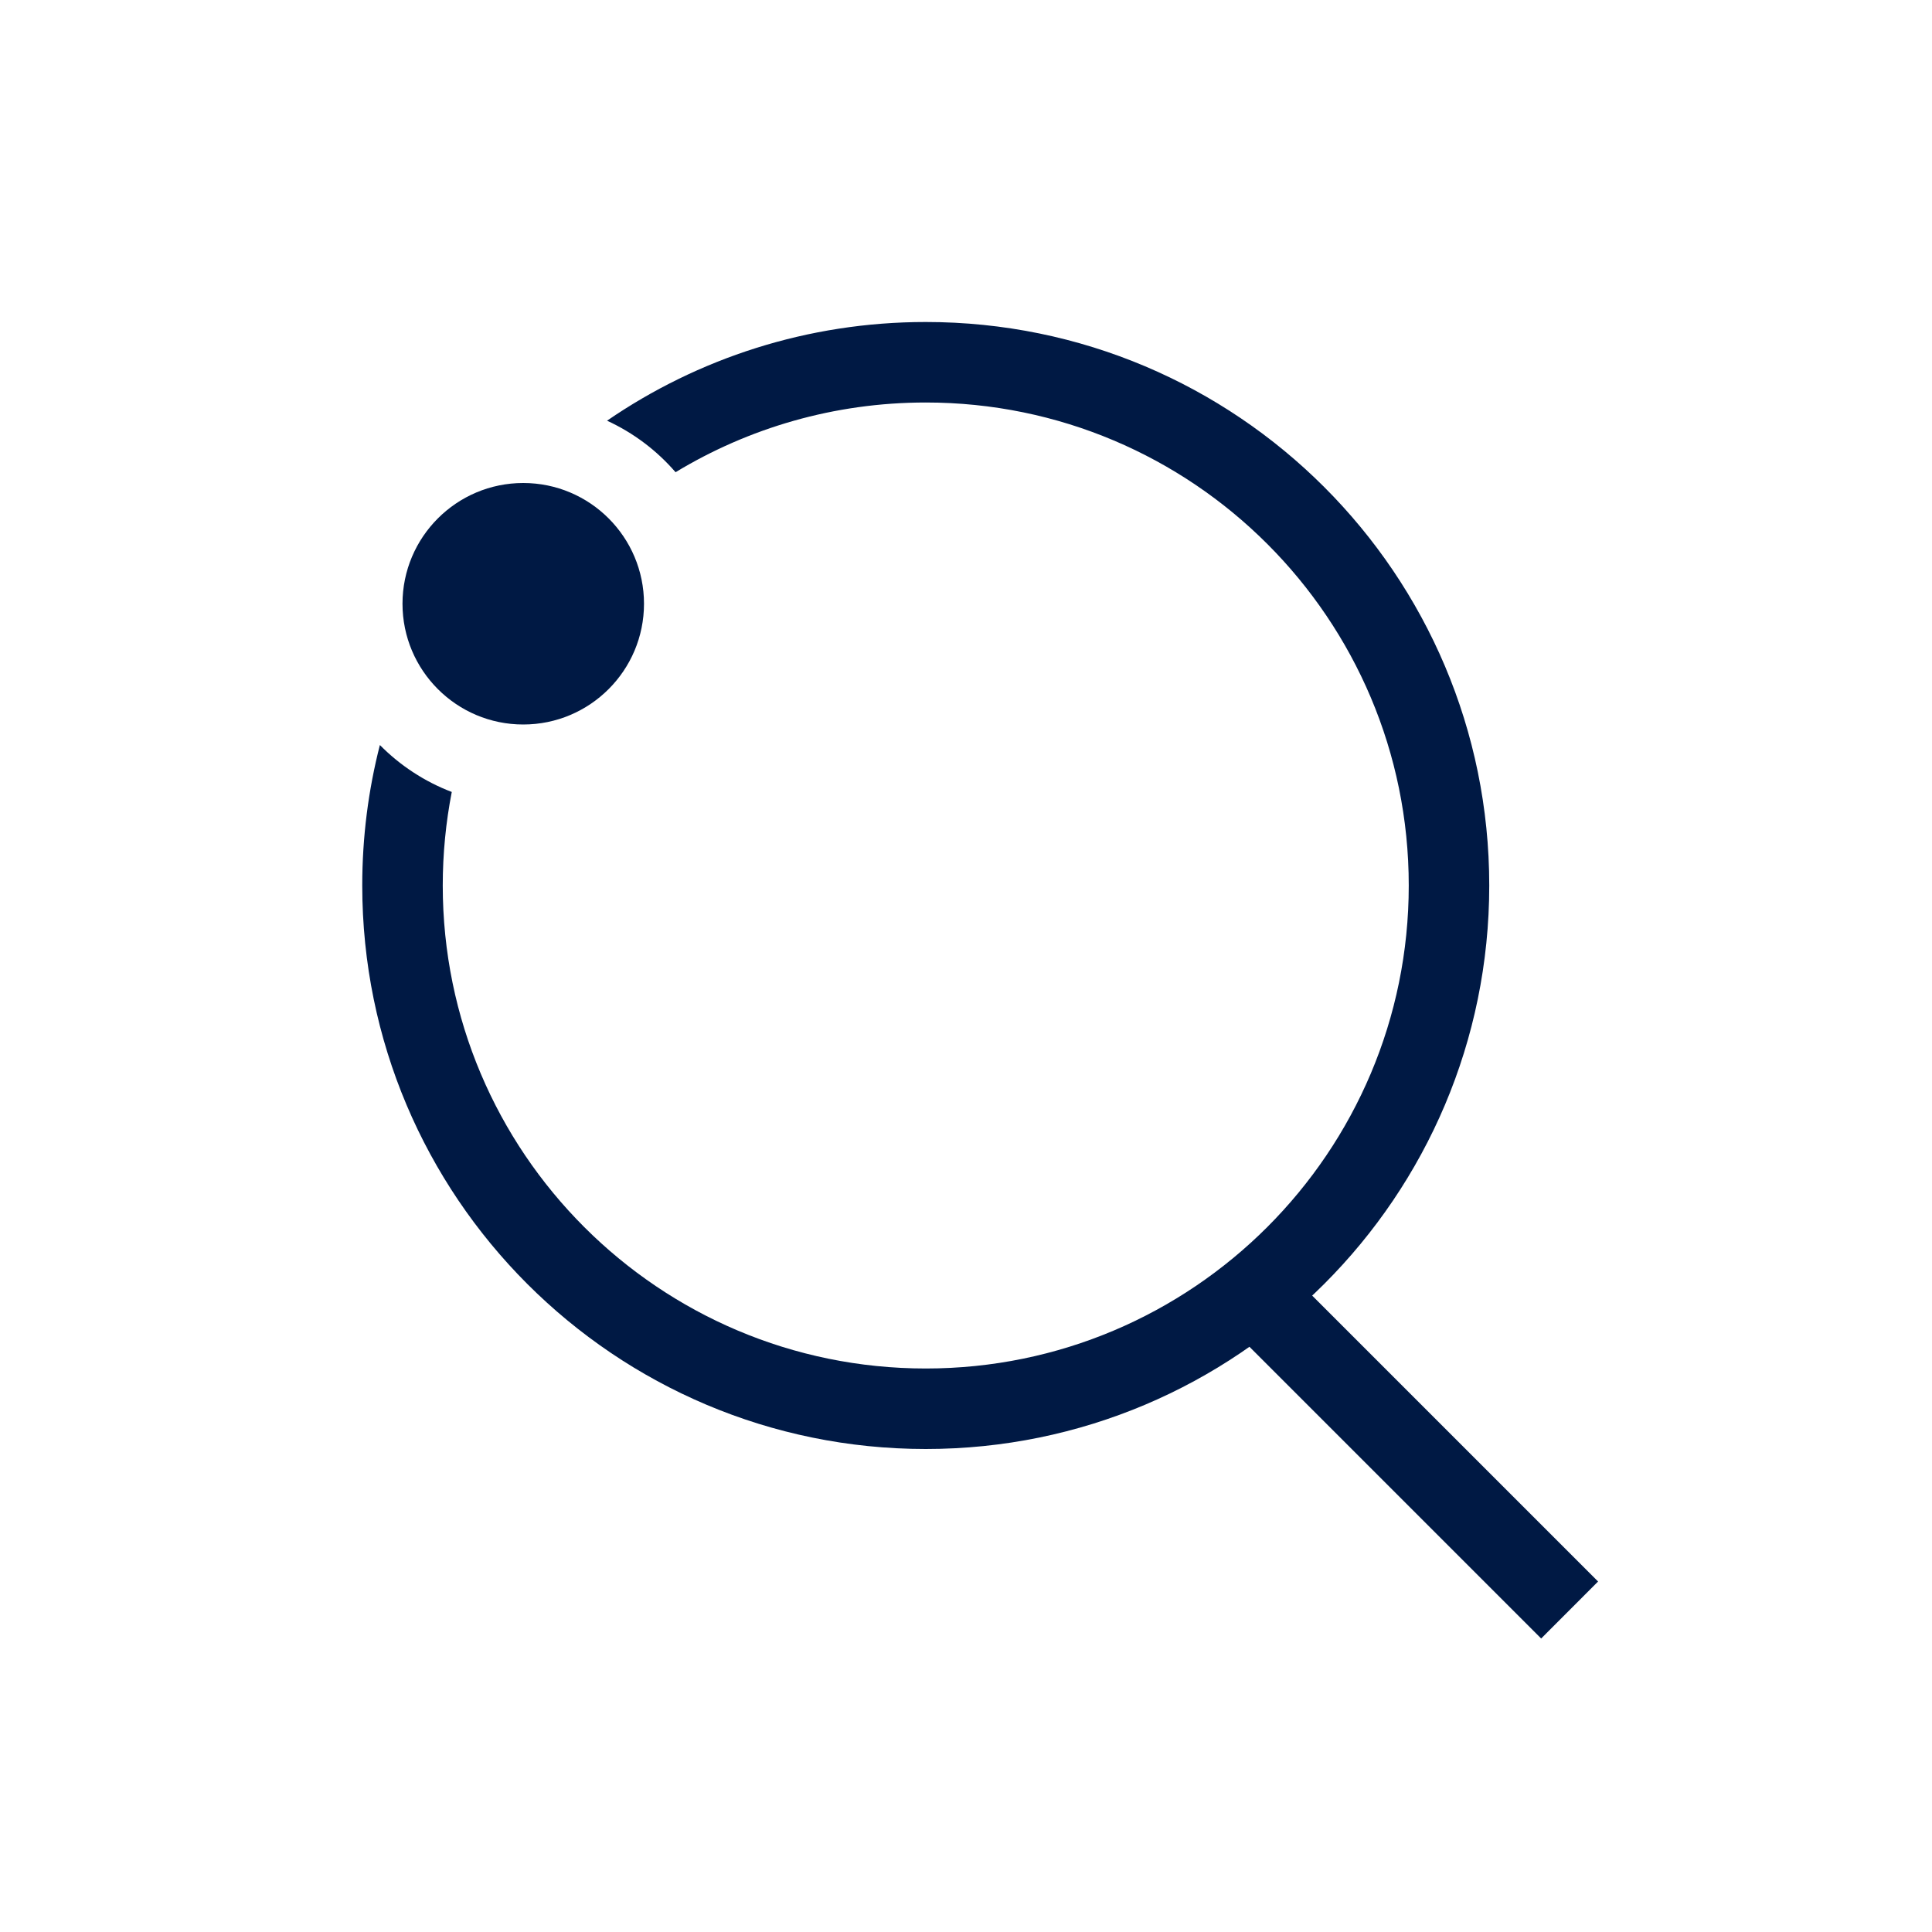
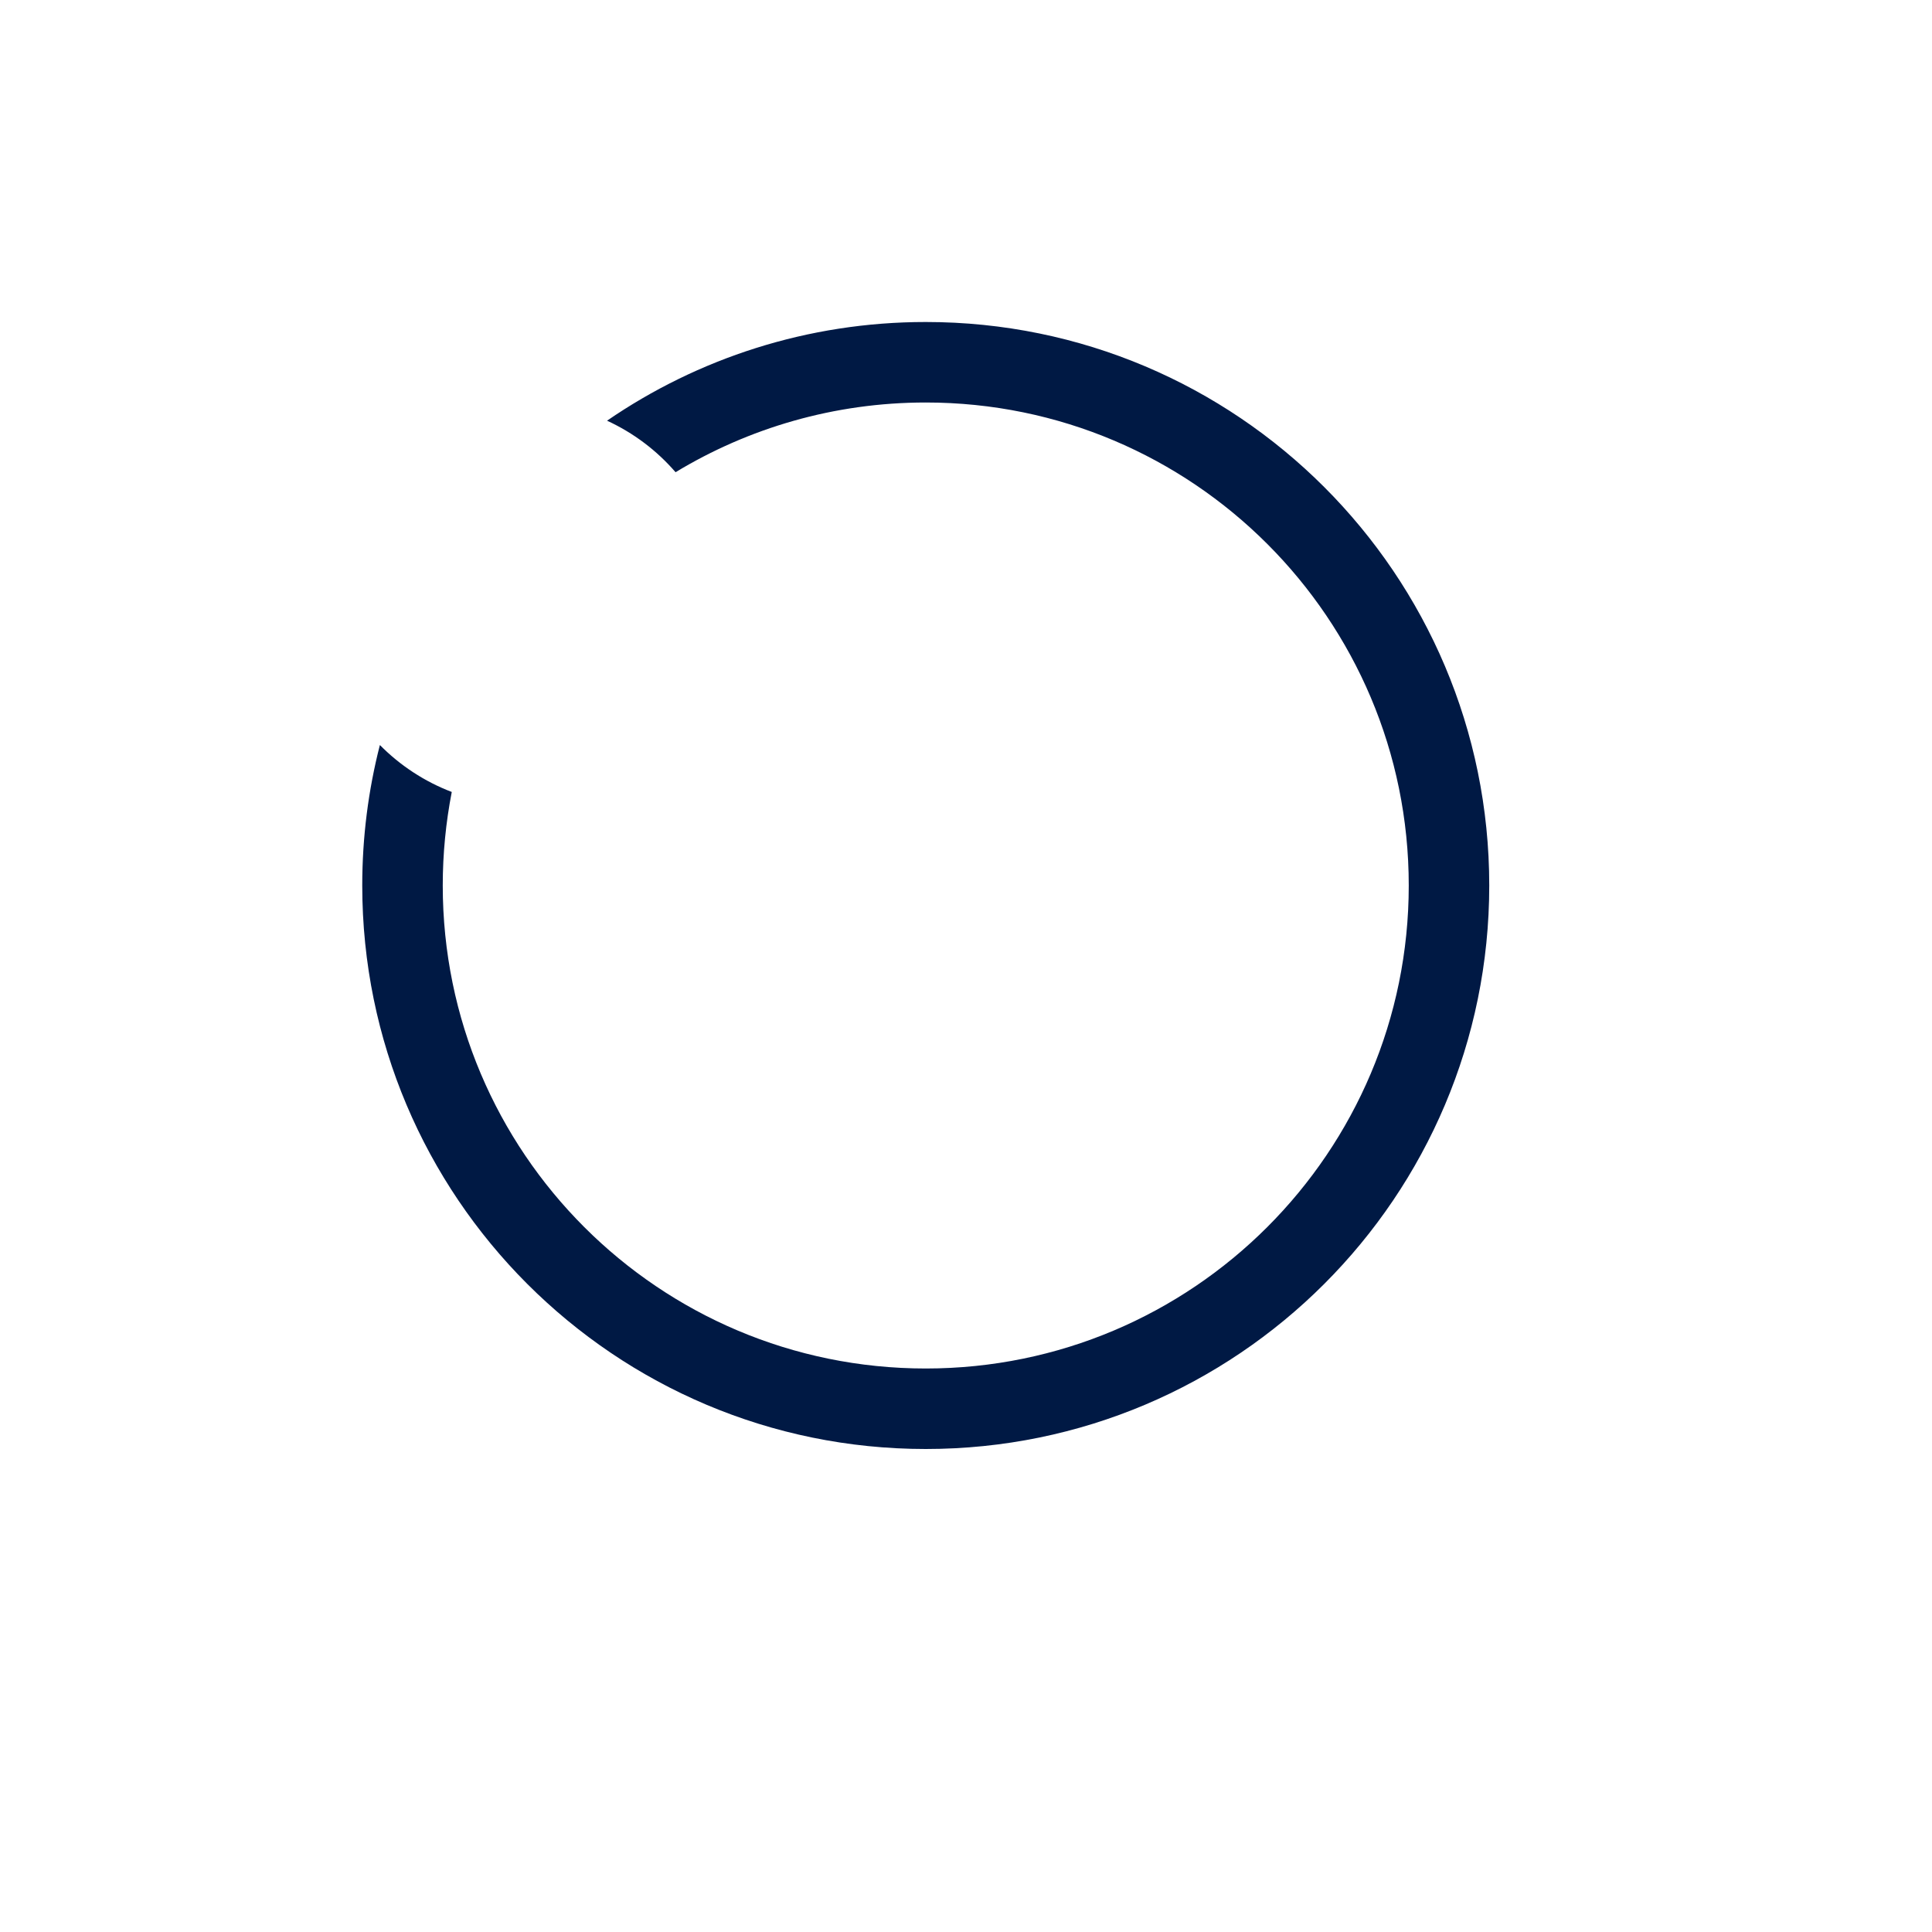
<svg xmlns="http://www.w3.org/2000/svg" width="24" height="24" viewBox="0 0 24 24" fill="none">
-   <path fill-rule="evenodd" clip-rule="evenodd" d="M15.852 15.646L19.852 19.646L19.145 20.354L15.145 16.354L15.852 15.646Z" fill="#001944" />
  <path fill-rule="evenodd" clip-rule="evenodd" d="M17.5 11C17.5 14.314 14.814 17 11.5 17C8.186 17 5.5 14.314 5.5 11C5.5 10.602 5.539 10.214 5.612 9.838C5.273 9.709 4.969 9.508 4.719 9.255C4.576 9.813 4.5 10.397 4.5 11C4.5 14.866 7.634 18 11.5 18C15.366 18 18.5 14.866 18.5 11C18.5 7.134 15.366 4 11.5 4C10.031 4 8.667 4.453 7.541 5.226C7.869 5.377 8.159 5.596 8.392 5.866C9.299 5.317 10.363 5 11.5 5C14.814 5 17.5 7.686 17.5 11Z" fill="#001944" />
-   <path d="M6.5 9C7.328 9 8 8.328 8 7.5C8 6.672 7.328 6 6.5 6C5.672 6 5 6.672 5 7.5C5 8.328 5.672 9 6.5 9Z" fill="#001944" />
</svg>